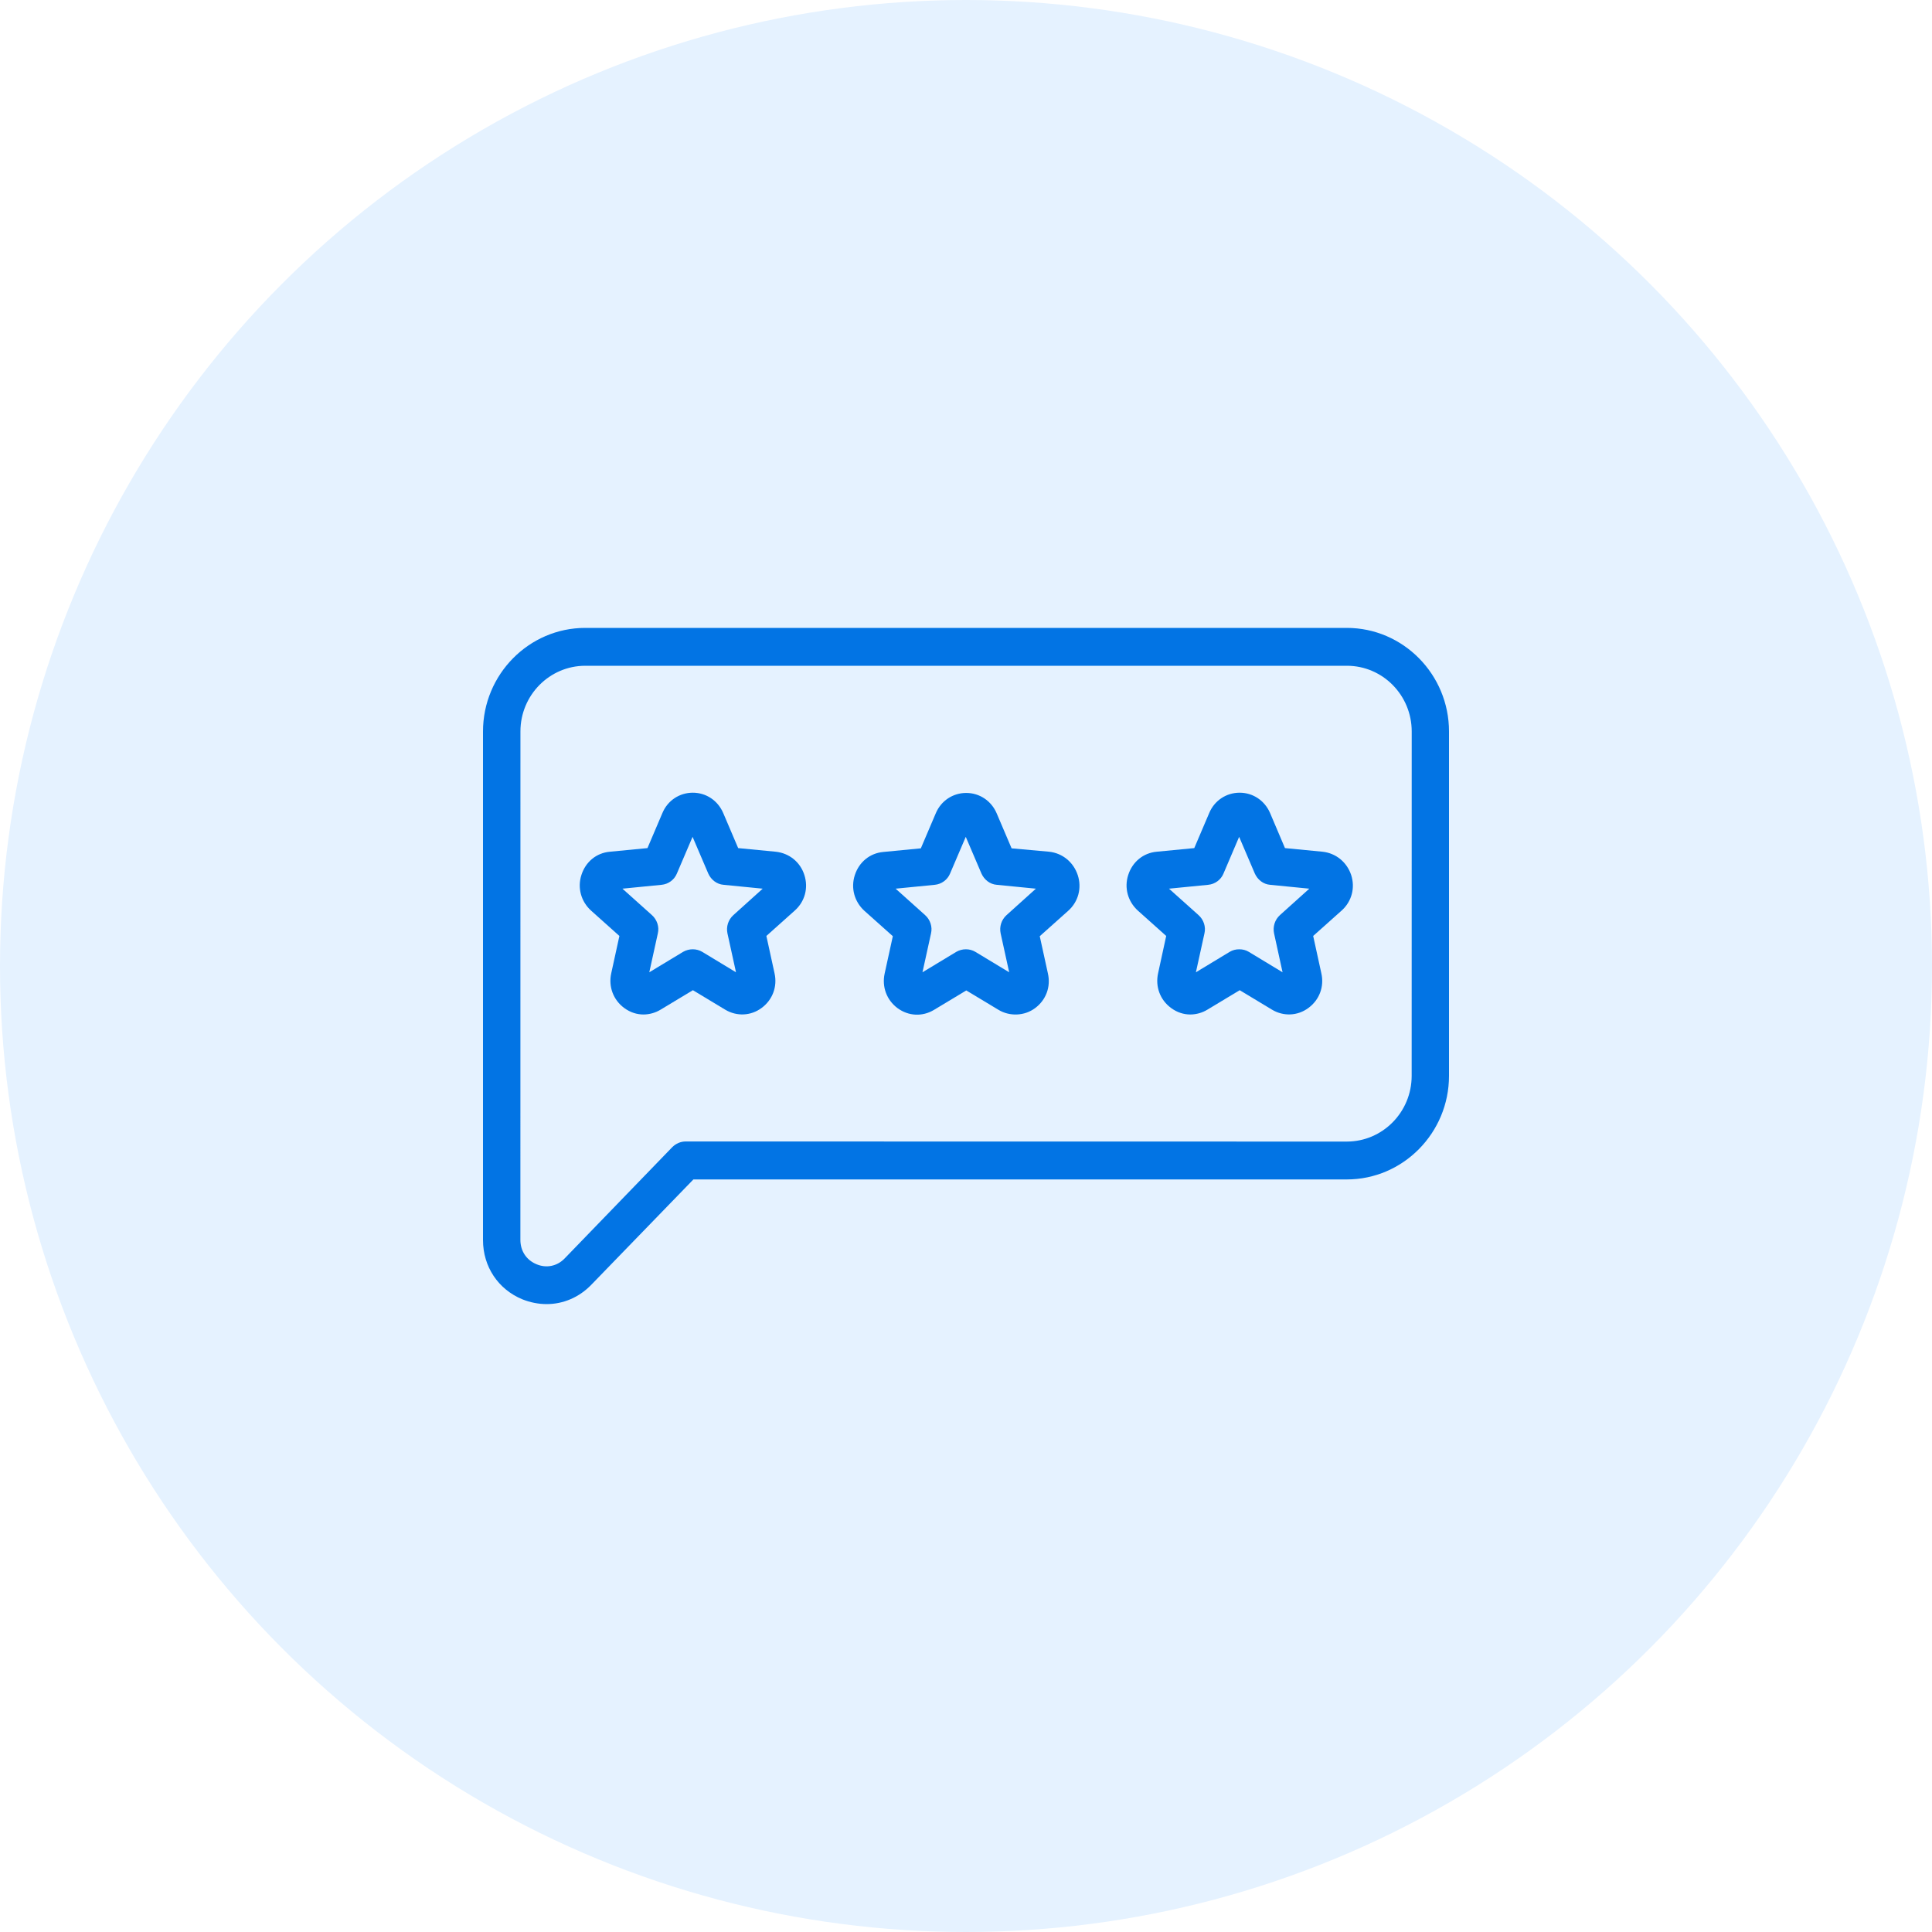
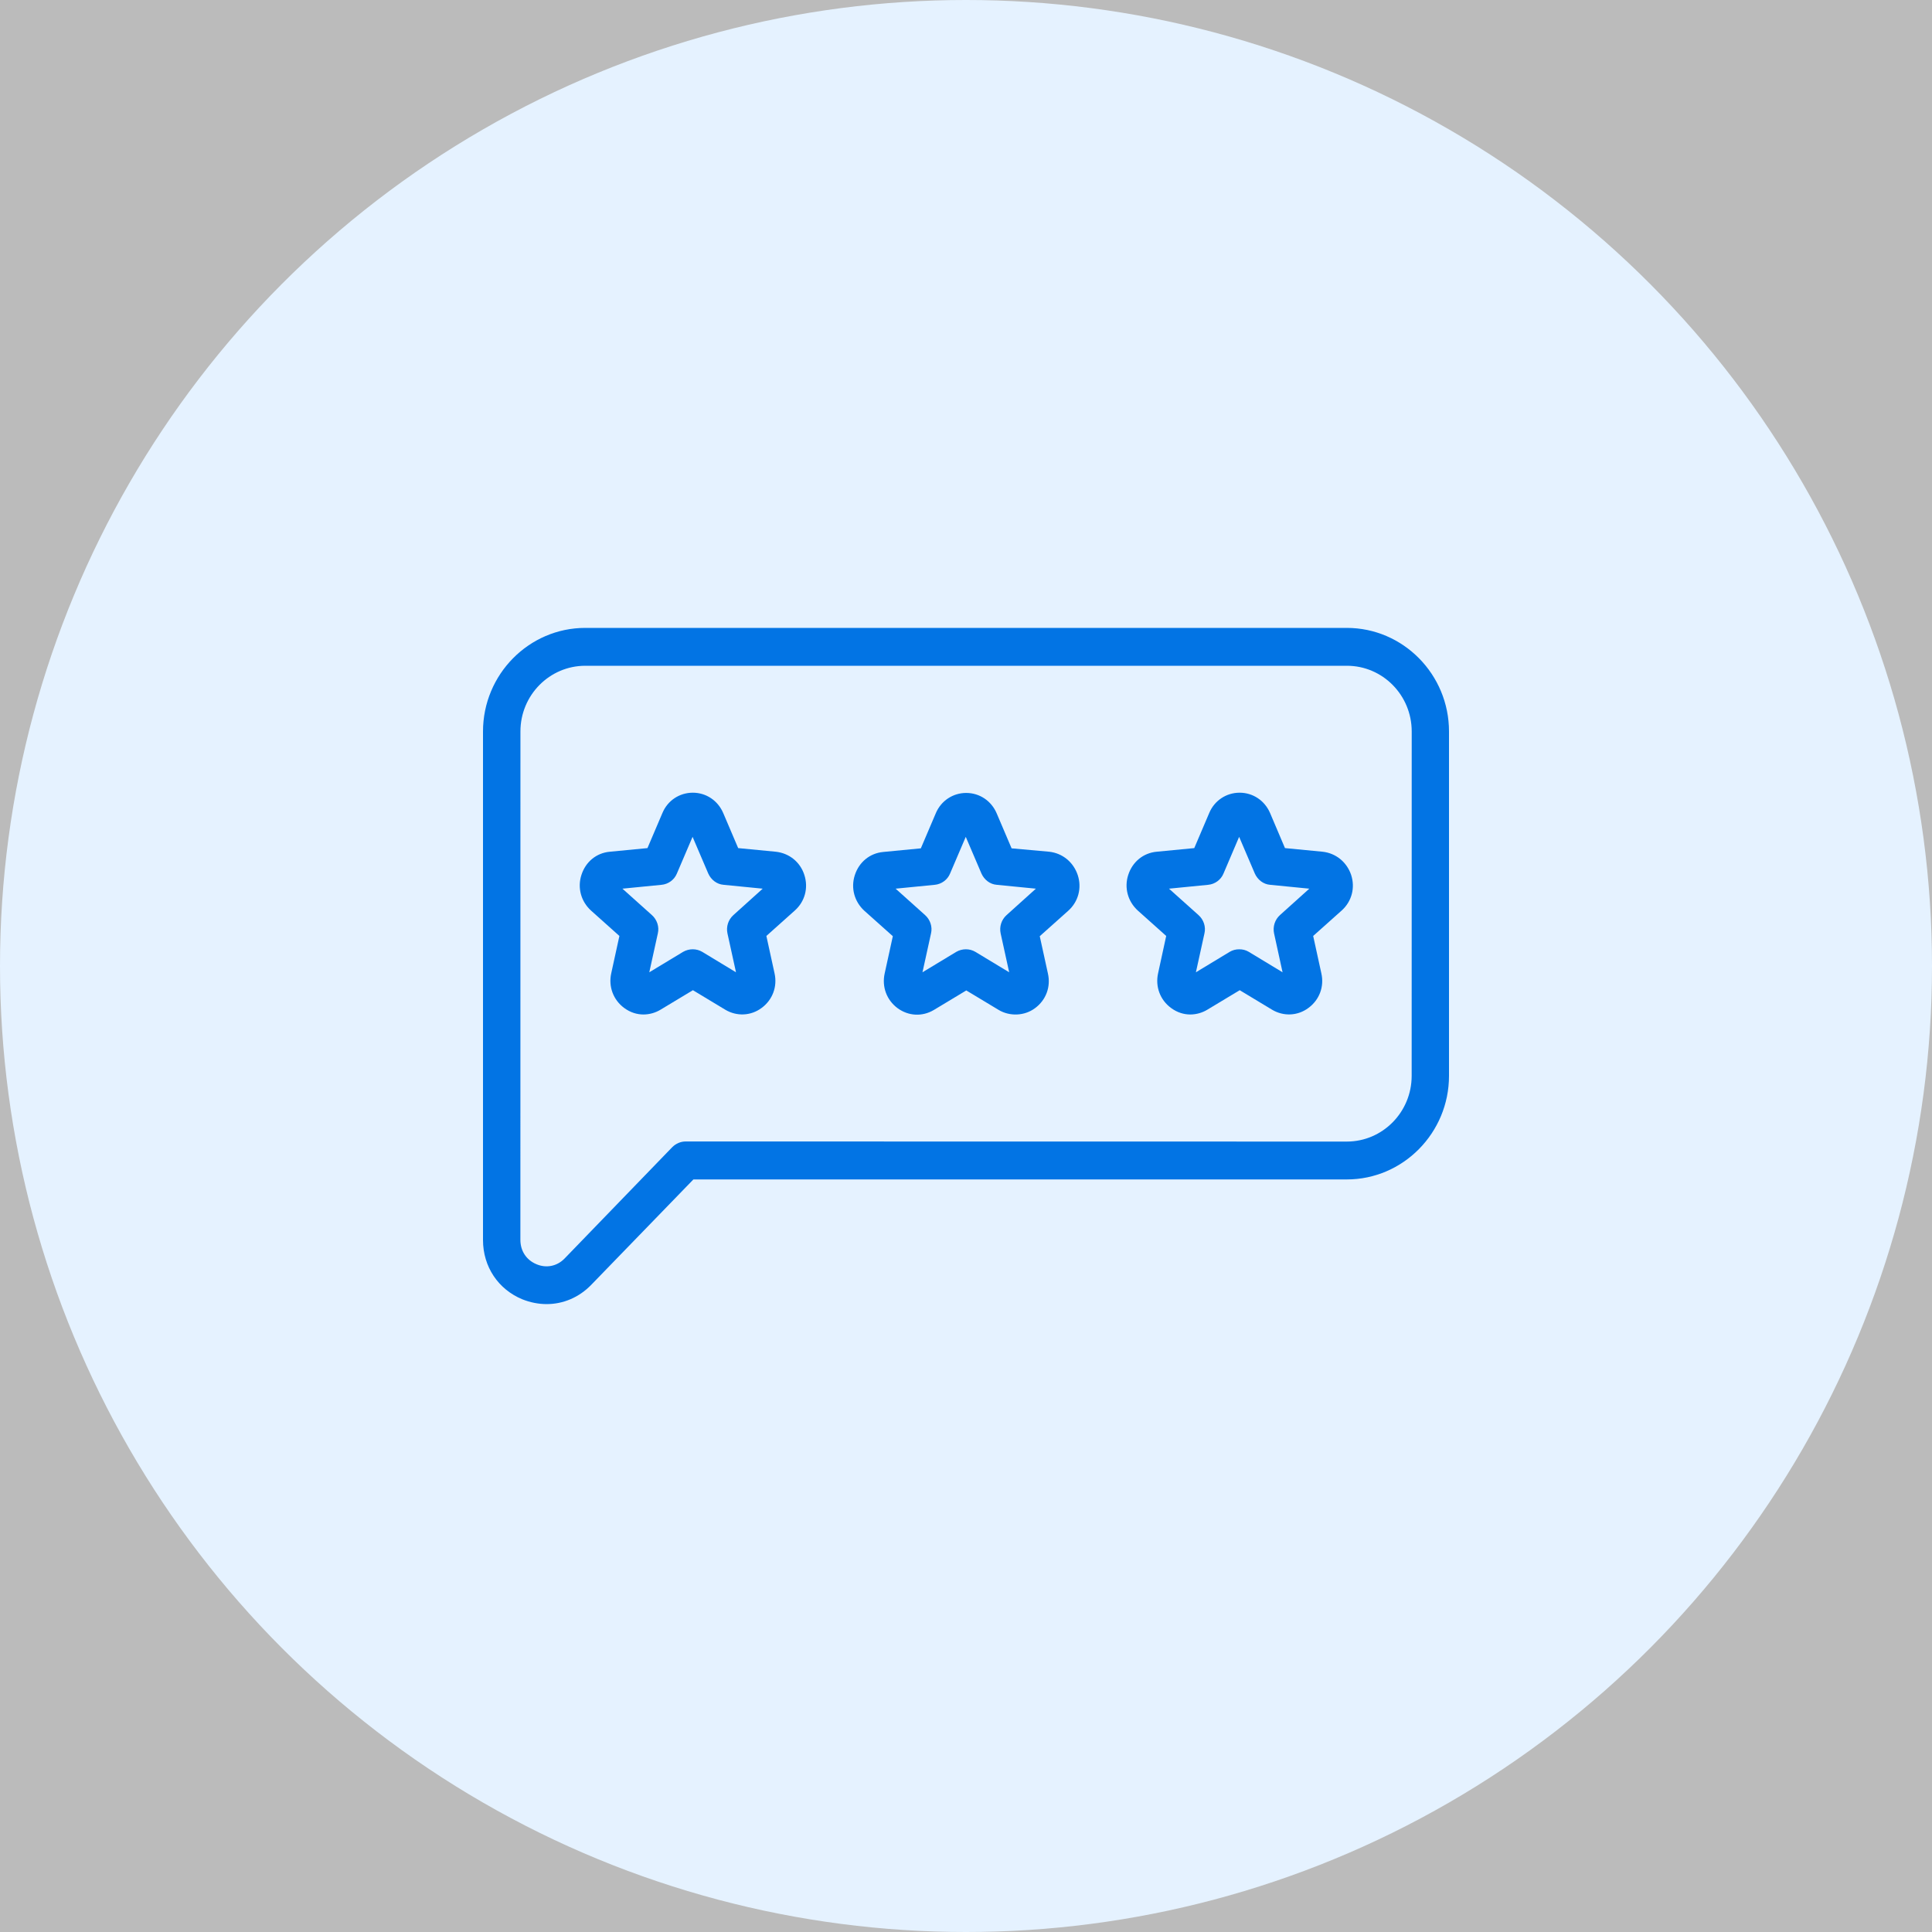
<svg xmlns="http://www.w3.org/2000/svg" width="40" height="40" viewBox="0 0 40 40" fill="none">
  <rect width="40" height="40" fill="#BBBBBB" />
  <g id="How to Get Your First 1000 Email Subscribers With Automated Webinars" clip-path="url(#clip0_3170_96)">
-     <rect width="1480" height="8125" transform="translate(-100 -4634)" fill="white" />
    <circle id="Ellipse 22177" cx="20" cy="20" r="20" fill="#E5F2FF" />
    <path id="Vector" d="M27.884 13H12.116C10.952 13 10 13.963 10 15.145V25.674C10 26.224 10.314 26.695 10.815 26.901C10.979 26.967 11.153 27 11.317 27C11.658 27 11.988 26.863 12.243 26.599L14.356 24.419H27.884C29.048 24.419 30 23.456 30 22.274V15.144C30 13.963 29.05 13 27.884 13ZM29.227 22.274C29.227 23.025 28.625 23.635 27.884 23.635L14.196 23.633C14.093 23.633 13.995 23.675 13.919 23.75L11.692 26.053C11.536 26.216 11.312 26.262 11.106 26.174C10.896 26.086 10.774 25.898 10.774 25.669L10.775 15.144C10.775 14.393 11.377 13.784 12.118 13.784H27.886C28.627 13.784 29.228 14.393 29.228 15.144L29.227 22.274ZM21.722 17.634L20.944 17.564L20.635 16.839C20.524 16.58 20.281 16.417 20.004 16.417C19.728 16.417 19.482 16.58 19.374 16.839L19.065 17.564L18.287 17.639C18.01 17.664 17.785 17.848 17.698 18.119C17.611 18.386 17.69 18.669 17.896 18.857L18.485 19.383L18.316 20.155C18.255 20.431 18.358 20.706 18.583 20.873C18.81 21.039 19.097 21.052 19.335 20.91L20.006 20.506L20.677 20.91C20.907 21.047 21.212 21.035 21.429 20.873C21.656 20.706 21.759 20.431 21.696 20.155L21.527 19.383L22.116 18.857C22.326 18.669 22.401 18.386 22.314 18.119C22.224 17.848 21.997 17.664 21.722 17.634ZM20.841 18.945C20.733 19.041 20.688 19.186 20.717 19.324L20.894 20.13L20.194 19.707C20.075 19.636 19.922 19.636 19.799 19.707L19.099 20.13L19.276 19.324C19.308 19.188 19.26 19.041 19.152 18.945L18.543 18.399L19.353 18.319C19.493 18.306 19.617 18.215 19.67 18.086L19.995 17.326L20.32 18.086C20.378 18.215 20.497 18.308 20.636 18.319L21.447 18.399L20.841 18.945ZM16.061 17.634L15.283 17.559L14.974 16.834C14.863 16.575 14.621 16.412 14.344 16.412C14.067 16.412 13.821 16.575 13.714 16.834L13.405 17.559L12.627 17.634C12.347 17.659 12.125 17.843 12.038 18.114C11.951 18.381 12.03 18.664 12.236 18.852L12.824 19.378L12.655 20.151C12.594 20.426 12.697 20.701 12.922 20.868C13.181 21.06 13.474 21.026 13.675 20.905L14.346 20.501L15.016 20.905C15.254 21.047 15.547 21.034 15.769 20.868C15.995 20.701 16.098 20.426 16.036 20.151L15.867 19.378L16.455 18.852C16.666 18.664 16.74 18.381 16.653 18.114C16.568 17.848 16.341 17.664 16.061 17.634ZM15.185 18.945C15.077 19.041 15.032 19.186 15.061 19.324L15.238 20.13L14.539 19.707C14.419 19.636 14.267 19.636 14.143 19.707L13.443 20.13L13.62 19.324C13.652 19.188 13.604 19.041 13.496 18.945L12.887 18.399L13.697 18.319C13.837 18.306 13.961 18.215 14.014 18.086L14.339 17.326L14.664 18.086C14.722 18.215 14.841 18.308 14.981 18.319L15.791 18.399L15.185 18.945ZM27.383 17.634L26.604 17.559L26.296 16.834C26.185 16.575 25.942 16.412 25.665 16.412C25.389 16.412 25.142 16.575 25.035 16.834L24.726 17.559L23.948 17.634C23.671 17.659 23.446 17.843 23.359 18.114C23.272 18.381 23.351 18.664 23.557 18.852L24.145 19.378L23.977 20.151C23.916 20.426 24.018 20.701 24.244 20.868C24.503 21.06 24.795 21.026 24.996 20.905L25.667 20.501L26.337 20.905C26.575 21.047 26.868 21.034 27.09 20.868C27.317 20.701 27.42 20.426 27.357 20.151L27.188 19.378L27.777 18.852C27.987 18.664 28.061 18.381 27.974 18.114C27.884 17.848 27.658 17.664 27.383 17.634ZM26.501 18.945C26.394 19.041 26.349 19.186 26.378 19.324L26.554 20.13L25.855 19.707C25.794 19.67 25.728 19.654 25.657 19.654C25.586 19.654 25.522 19.67 25.459 19.707L24.76 20.13L24.937 19.324C24.969 19.188 24.921 19.041 24.813 18.945L24.203 18.399L25.014 18.319C25.154 18.306 25.278 18.215 25.331 18.086L25.655 17.326L25.98 18.086C26.038 18.215 26.157 18.308 26.297 18.319L27.108 18.399L26.501 18.945Z" fill="#0274E4" />
  </g>
  <defs>
    <clipPath id="clip0_3170_96">
      <rect width="1480" height="8125" fill="white" transform="translate(-100 -4634)" />
    </clipPath>
  </defs>
</svg>